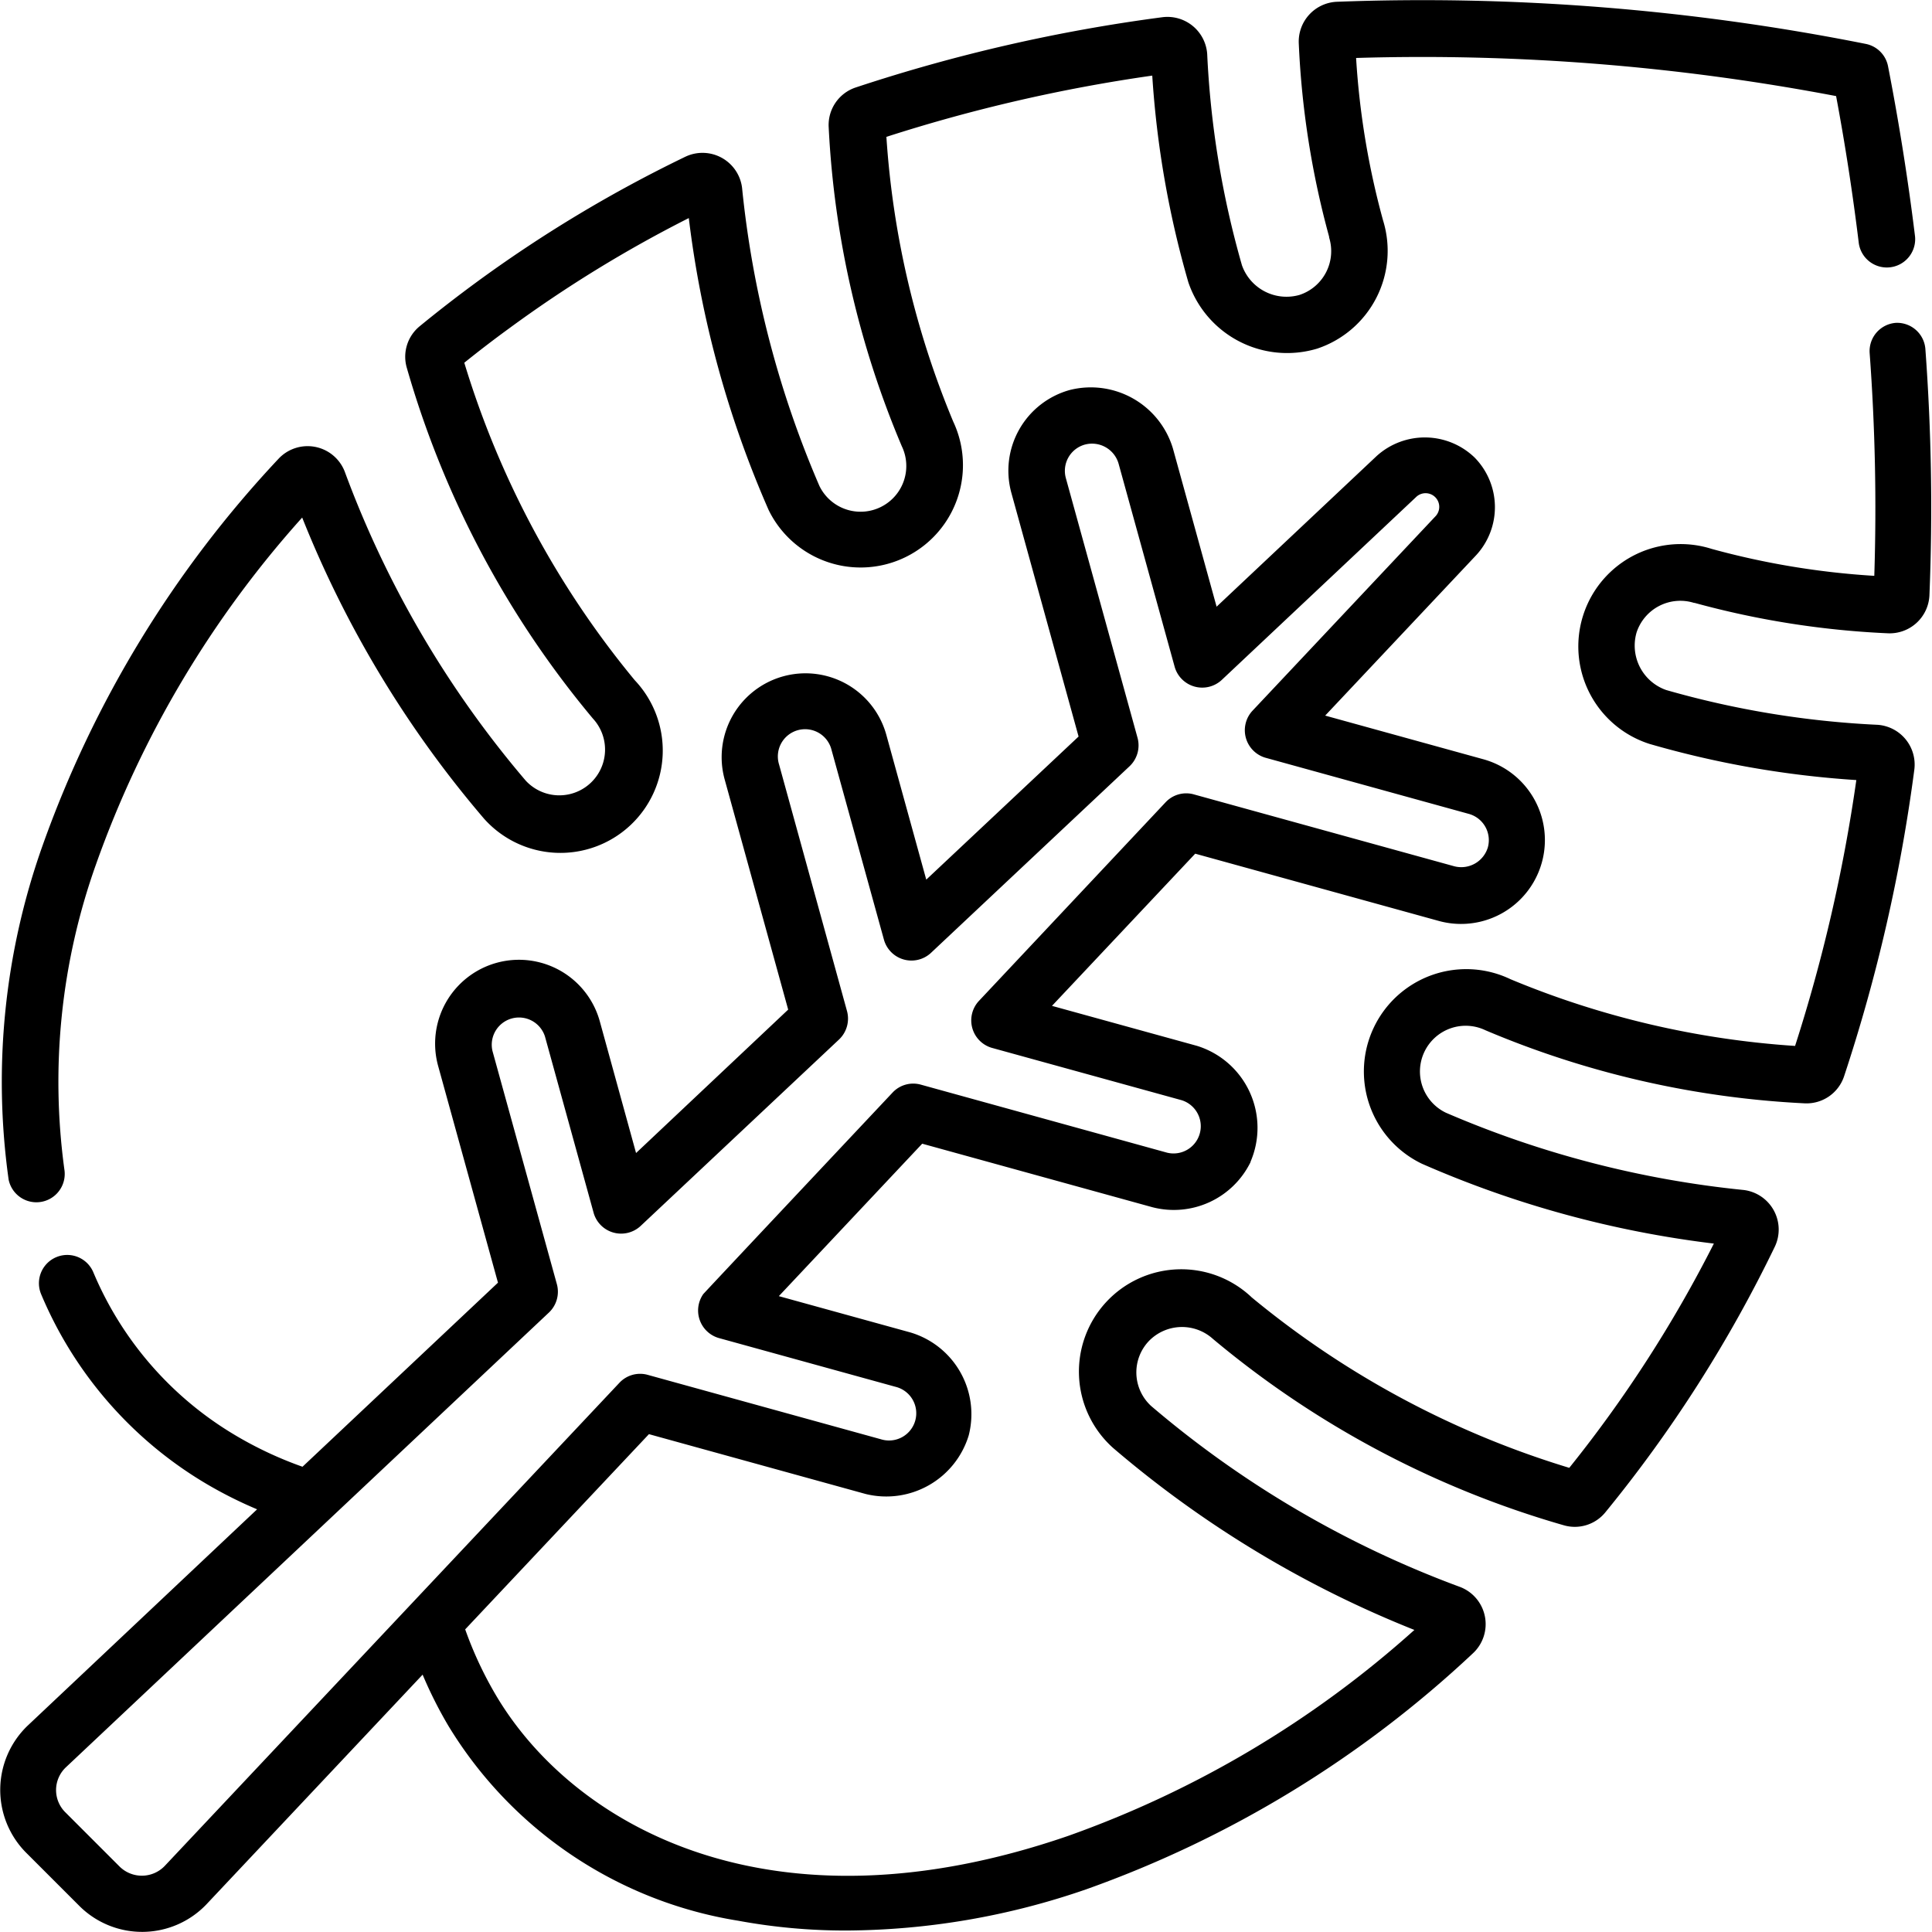
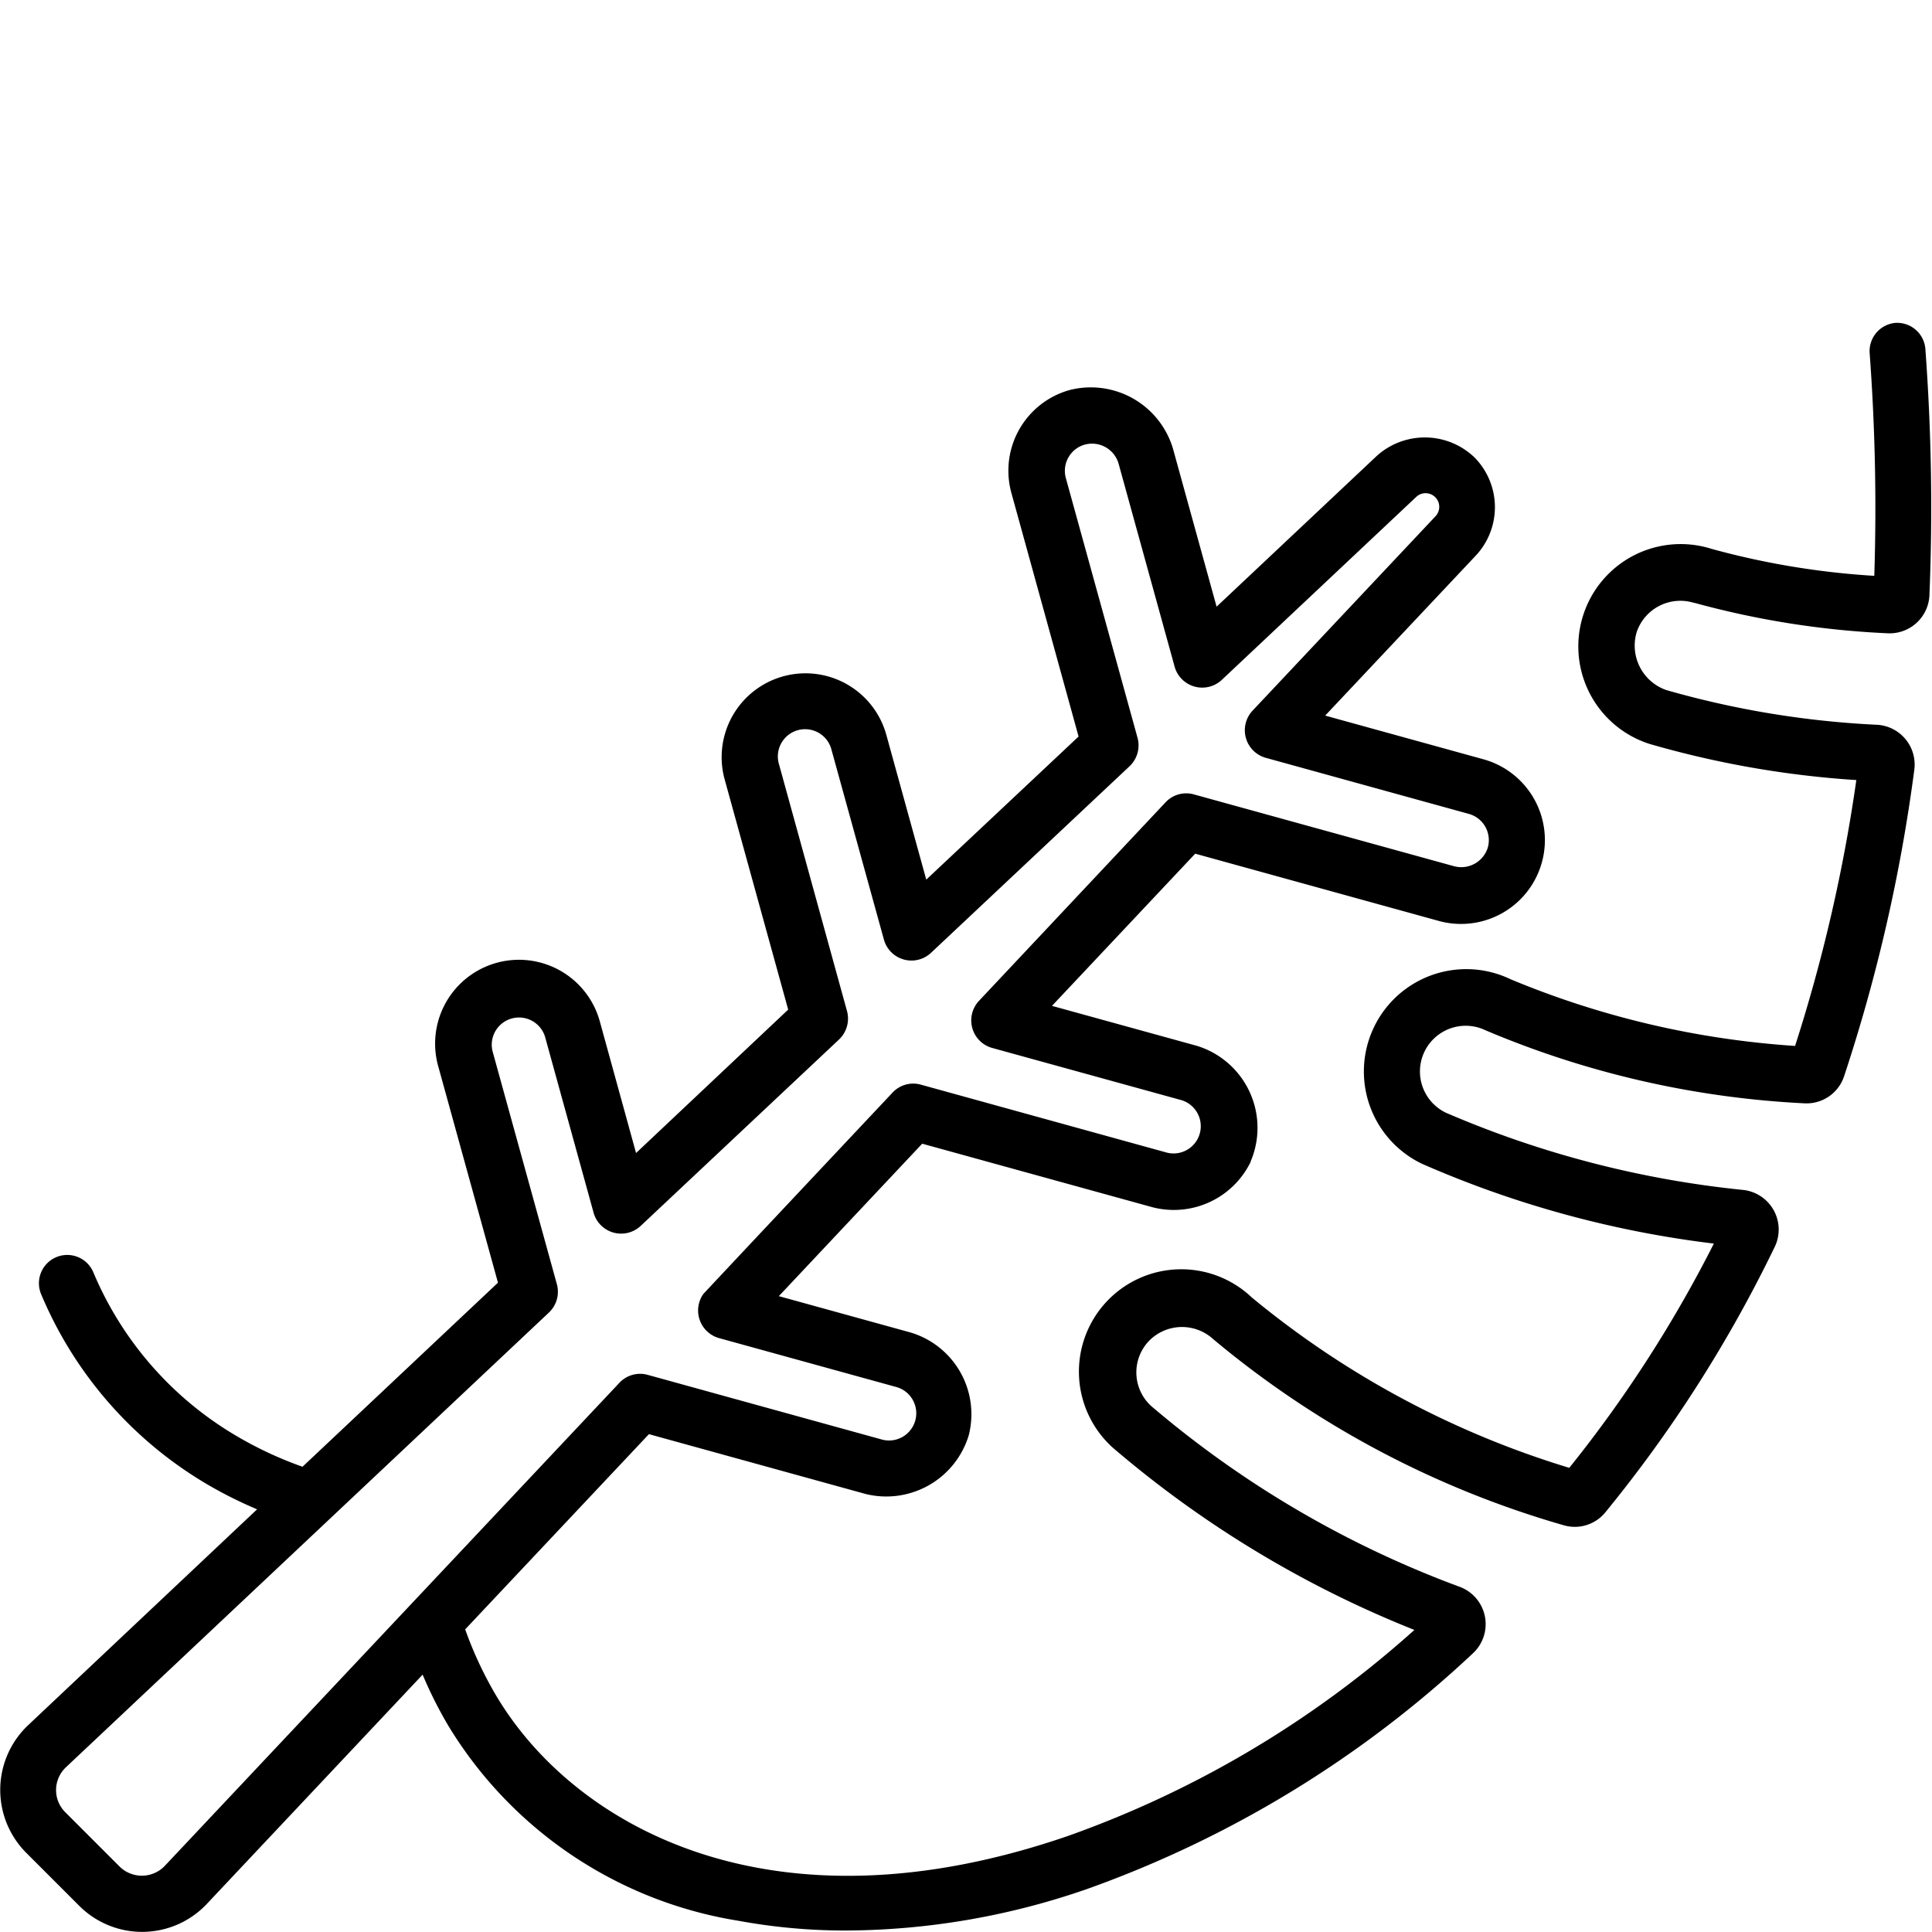
<svg xmlns="http://www.w3.org/2000/svg" width="29.998" height="30" viewBox="0 0 29.998 30">
  <g transform="translate(-0.003 0)">
-     <path d="M21.081.028A.619.619,0,0,0,20.5.675a13.578,13.578,0,0,0,.471,3l0,.012a.715.715,0,0,1-.459.892.734.734,0,0,1-.894-.459,14.3,14.3,0,0,1-.54-3.282.619.619,0,0,0-.693-.571,25.841,25.841,0,0,0-4.767,1.092.614.614,0,0,0-.417.618,14.546,14.546,0,0,0,1.135,4.951.71.71,0,0,1-1.28.615,15.6,15.6,0,0,1-1.2-4.627.619.619,0,0,0-.875-.485,20.74,20.74,0,0,0-3.26,1.959c-.294.216-.587.443-.87.675a.612.612,0,0,0-.2.648A14.87,14.87,0,0,0,9.54,11.157a.71.71,0,1,1-1.043.964,15.847,15.847,0,0,1-2.811-4.8.618.618,0,0,0-1.025-.2A17.165,17.165,0,0,0,.994,13.132a10.942,10.942,0,0,0-.526,5.184.44.44,0,0,0,.868-.14,10.051,10.051,0,0,1,.49-4.759,16.118,16.118,0,0,1,3.2-5.381,16.688,16.688,0,0,0,2.825,4.677,1.589,1.589,0,1,0,2.339-2.151,14.2,14.2,0,0,1-2.647-4.93c.228-.183.462-.363.7-.536a19.78,19.78,0,0,1,2.786-1.71,16.072,16.072,0,0,0,1.24,4.534,1.589,1.589,0,0,0,2.866-1.373,13.841,13.841,0,0,1-1.038-4.422,24.952,24.952,0,0,1,4.128-.951,14.978,14.978,0,0,0,.561,3.211,1.62,1.62,0,0,0,2,1.028A1.6,1.6,0,0,0,21.808,3.42,12.338,12.338,0,0,1,21.39.9a34.309,34.309,0,0,1,7.453.592c.142.757.26,1.526.353,2.289a.44.44,0,0,0,.873-.107c-.108-.881-.249-1.77-.419-2.642A.439.439,0,0,0,29.3.681,35.182,35.182,0,0,0,21.081.028Zm0,0" transform="translate(-0.331 0)" />
    <path d="M29.439,85.555a.44.44,0,0,0-.406.47,32.723,32.723,0,0,1,.072,3.458,12.366,12.366,0,0,1-2.524-.418,1.589,1.589,0,0,0-.965,3.028,14.975,14.975,0,0,0,3.21.561,24.935,24.935,0,0,1-.951,4.128,13.833,13.833,0,0,1-4.419-1.036,1.589,1.589,0,1,0-1.374,2.866,16.077,16.077,0,0,0,4.532,1.239,19.9,19.9,0,0,1-2.245,3.482,14.212,14.212,0,0,1-4.929-2.645,1.589,1.589,0,1,0-2.153,2.337,16.677,16.677,0,0,0,4.677,2.825,16.121,16.121,0,0,1-5.382,3.2c-4.629,1.592-7.667-.169-8.863-2.16a5.866,5.866,0,0,1-.493-1.049l2.853-3.031,3.365.929a1.338,1.338,0,0,0,1.6-.909,1.324,1.324,0,0,0-.908-1.6l-2.04-.563L14.322,98.3l3.573.986a1.326,1.326,0,0,0,1.525-.7l0-.006a1.332,1.332,0,0,0-.835-1.8l-2.248-.62,2.224-2.363,3.781,1.044a1.3,1.3,0,0,0,.693-2.51l-2.456-.678,2.342-2.488a1.1,1.1,0,0,0-.023-1.52,1.114,1.114,0,0,0-1.517-.025l0,0-2.488,2.342-.678-2.456a1.331,1.331,0,0,0-1.6-.909,1.3,1.3,0,0,0-.908,1.6l1.043,3.781L14.385,94.2l-.62-2.248a1.3,1.3,0,1,0-2.51.693l.986,3.573L9.879,98.445,9.316,96.4a1.3,1.3,0,0,0-2.51.693l.929,3.365L4.7,103.316a5.857,5.857,0,0,1-1.049-.492,5.348,5.348,0,0,1-2.2-2.53.439.439,0,1,0-.808.346A6.209,6.209,0,0,0,3.2,103.577a6.537,6.537,0,0,0,.795.4L.426,107.342A1.383,1.383,0,0,0,.4,109.3l.844.844a1.38,1.38,0,0,0,1.961-.03l3.36-3.57a6.6,6.6,0,0,0,.4.795,6.463,6.463,0,0,0,4.5,3.026,9.137,9.137,0,0,0,1.69.152,11.53,11.53,0,0,0,3.714-.64,17.173,17.173,0,0,0,6.008-3.668.618.618,0,0,0-.2-1.025,15.84,15.84,0,0,1-4.8-2.811l-.01-.009-.011-.011a.707.707,0,0,1-.019-.984.716.716,0,0,1,1-.037,14.872,14.872,0,0,0,5.444,2.892.612.612,0,0,0,.648-.2,20.812,20.812,0,0,0,2.634-4.13.619.619,0,0,0-.485-.875,15.613,15.613,0,0,1-4.625-1.2.71.71,0,1,1,.615-1.28,14.516,14.516,0,0,0,4.949,1.134.614.614,0,0,0,.618-.417,25.845,25.845,0,0,0,1.092-4.767.619.619,0,0,0-.571-.693,14.331,14.331,0,0,1-3.282-.54.731.731,0,0,1-.46-.894.715.715,0,0,1,.892-.459l.009,0a13.609,13.609,0,0,0,3,.472.618.618,0,0,0,.646-.586,33.48,33.48,0,0,0-.063-3.83A.44.44,0,0,0,29.439,85.555ZM2.561,109.514a.492.492,0,0,1-.7.011l-.844-.844a.486.486,0,0,1,.011-.7l7.5-7.061a.445.445,0,0,0,.122-.437l-1-3.621a.423.423,0,0,1,.815-.225l.757,2.743a.444.444,0,0,0,.725.2l3.086-2.9a.447.447,0,0,0,.122-.437L12.1,92.414a.423.423,0,1,1,.815-.225l.815,2.951a.444.444,0,0,0,.725.2l3.086-2.9A.446.446,0,0,0,17.666,92l-1.114-4.036a.423.423,0,0,1,.3-.52.429.429,0,0,1,.52.3l.872,3.159a.445.445,0,0,0,.725.2l3.019-2.841a.212.212,0,0,1,.3.3l-2.841,3.019a.445.445,0,0,0,.2.725l3.158.872a.423.423,0,0,1,.3.52.431.431,0,0,1-.52.295l-4.036-1.114A.439.439,0,0,0,18.1,93L15.2,96.086a.444.444,0,0,0,.2.725l2.951.814a.423.423,0,0,1-.225.815L14.3,97.383a.439.439,0,0,0-.437.122s-2.93,3.115-2.941,3.131a.445.445,0,0,0,.24.681l2.743.757a.423.423,0,1,1-.225.815l-3.621-1a.44.44,0,0,0-.437.122Zm0,0" transform="translate(0 -80.542)" />
  </g>
</svg>